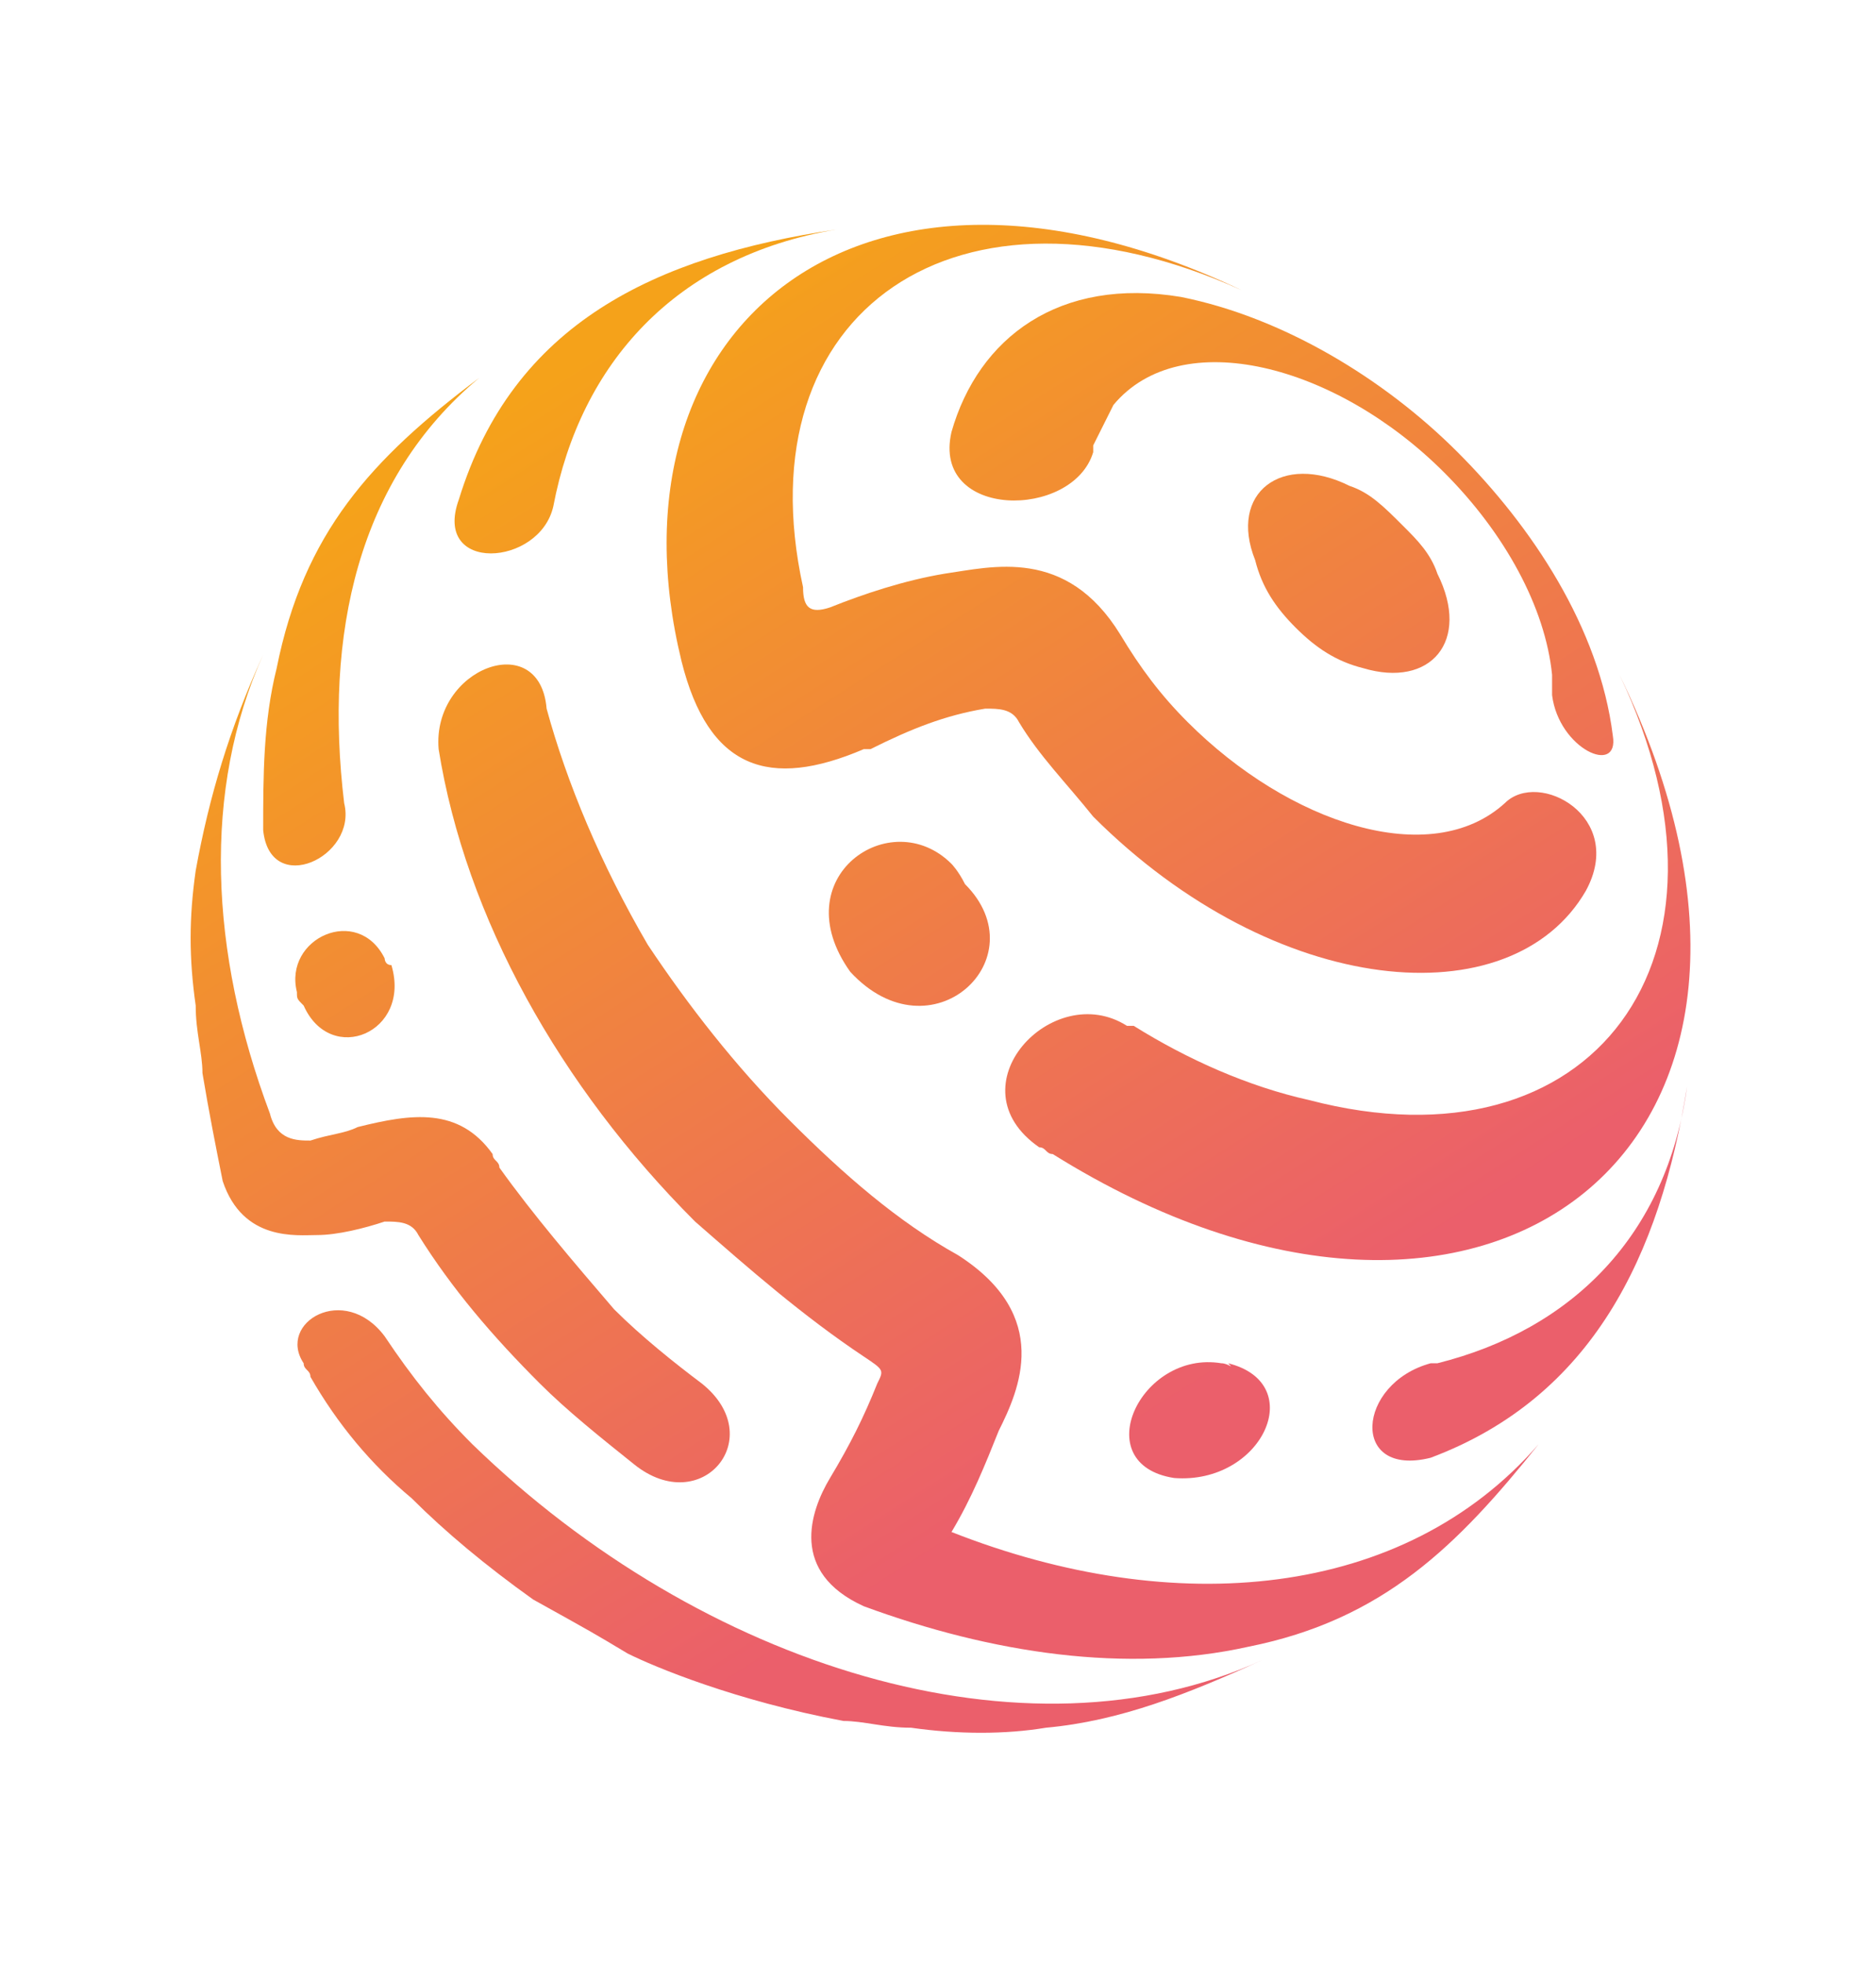
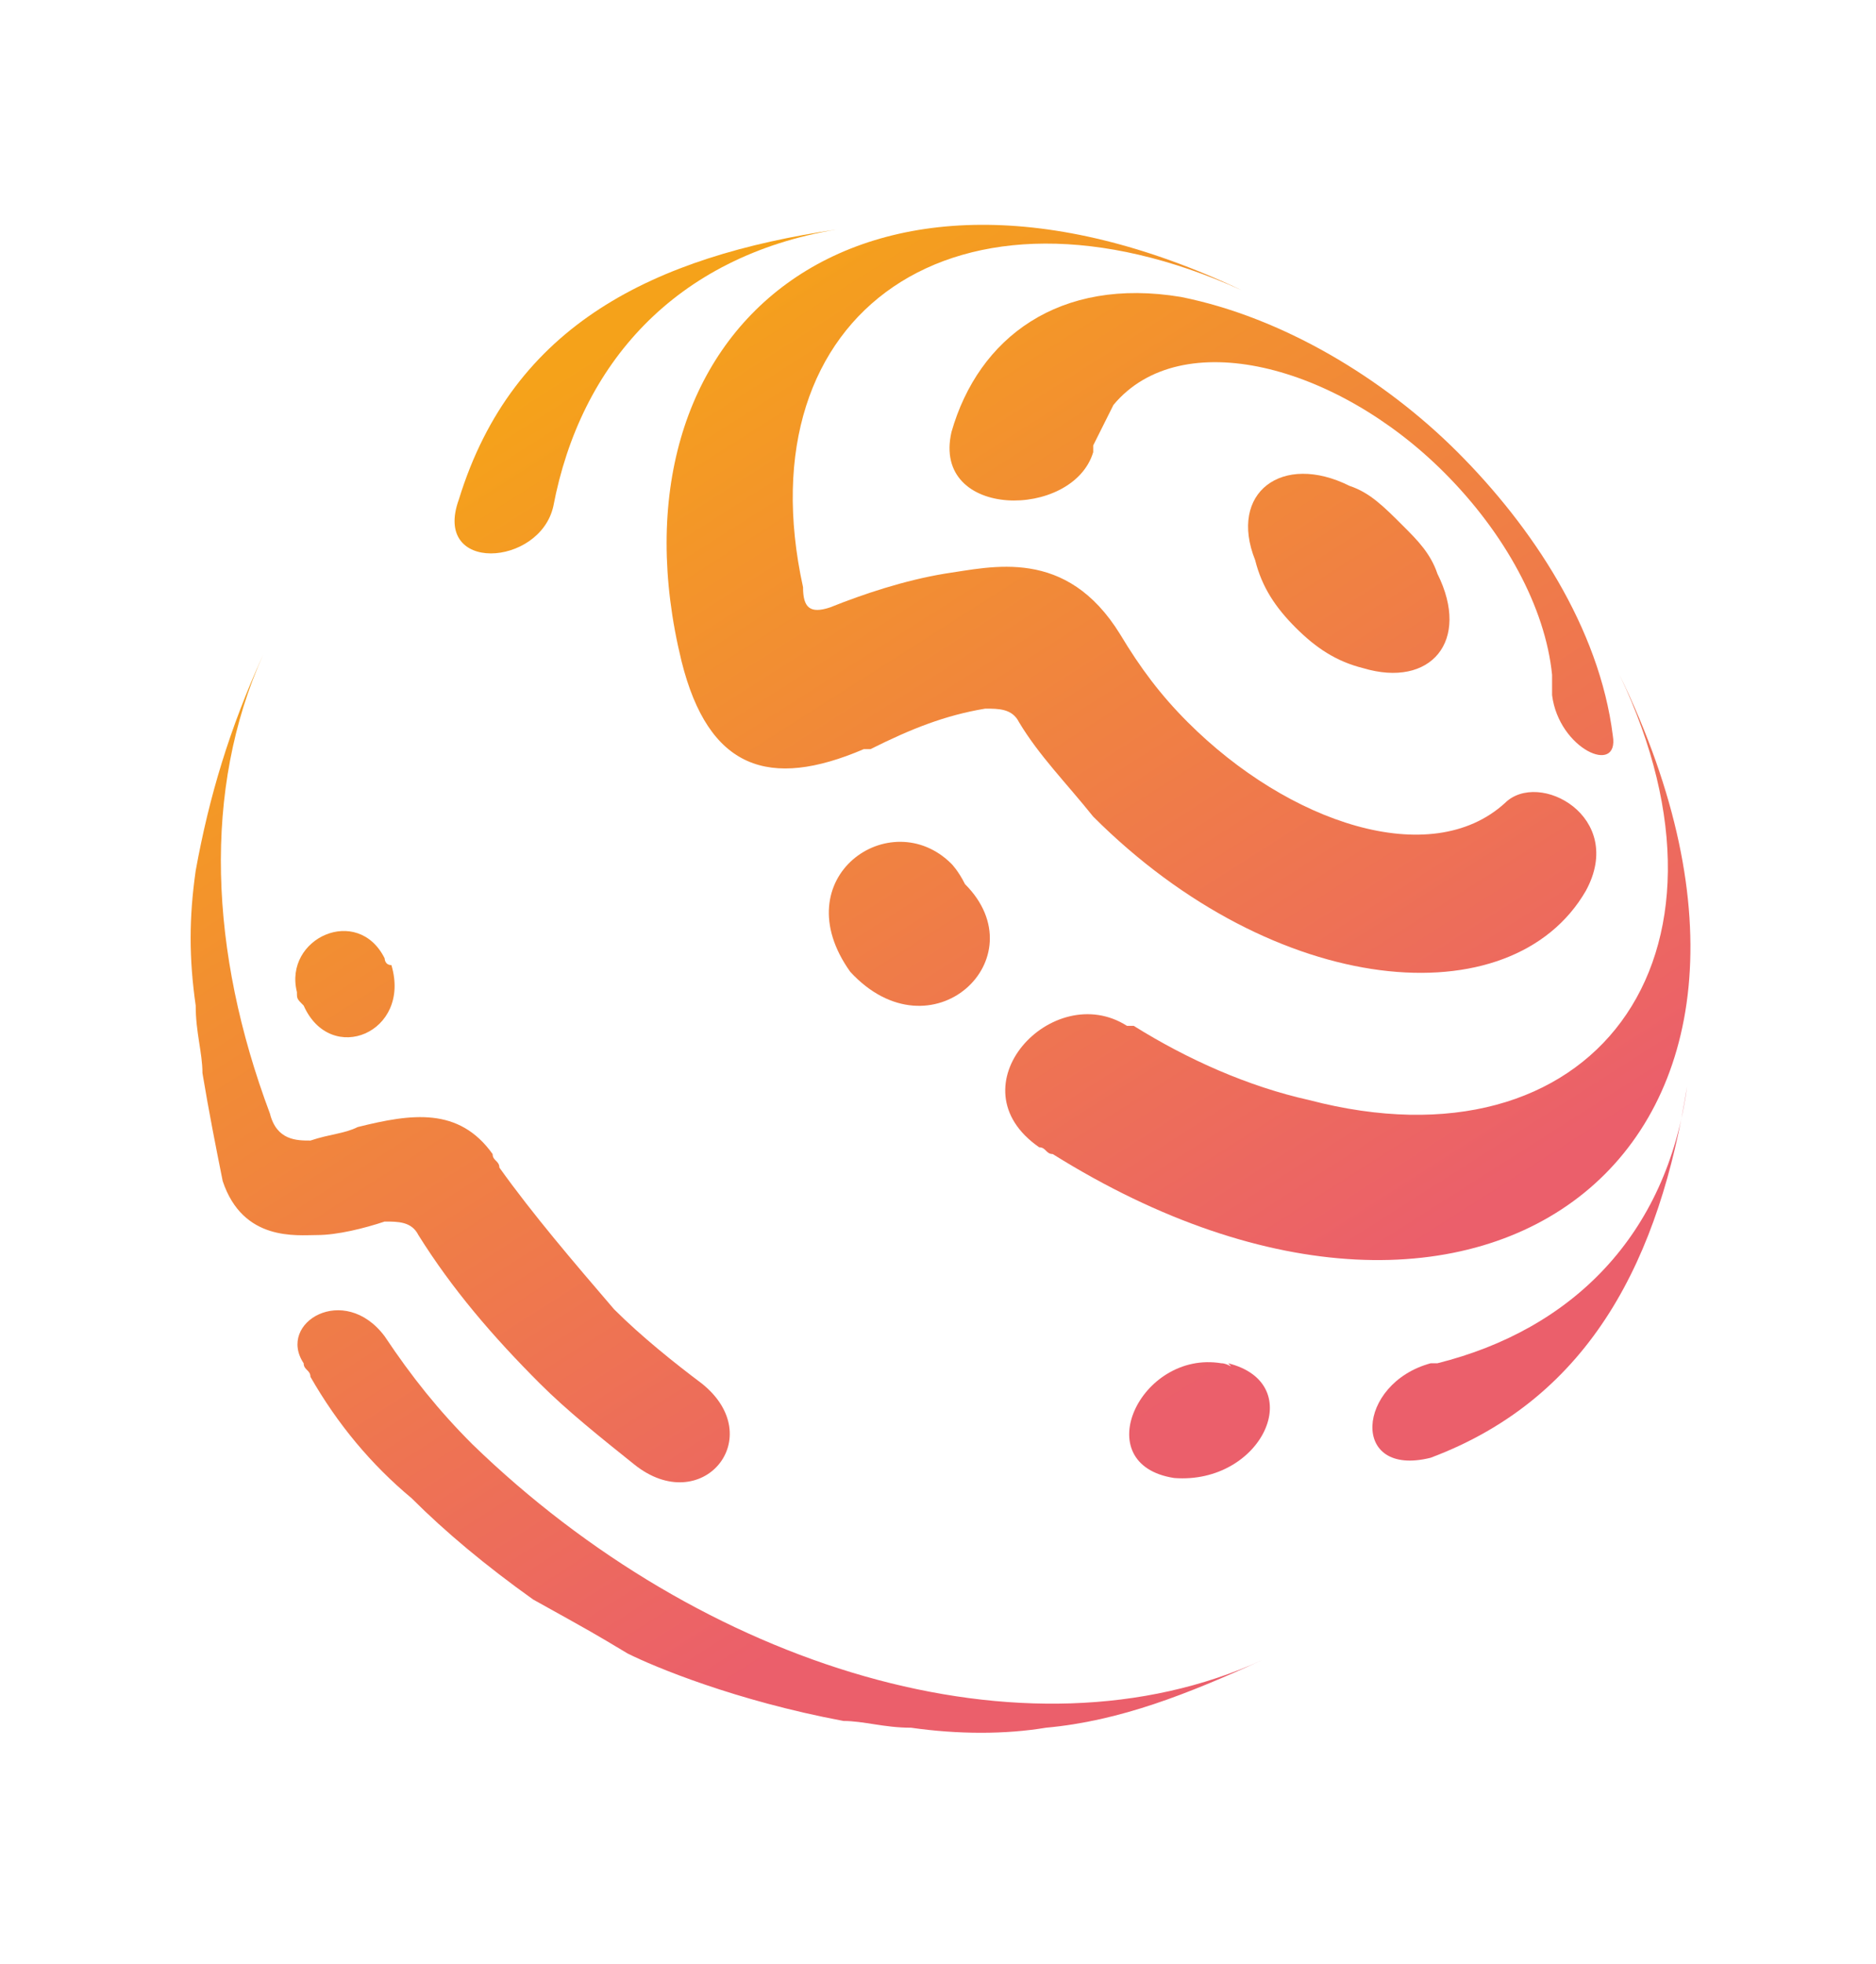
<svg xmlns="http://www.w3.org/2000/svg" id="Layer_1" x="0px" y="0px" viewBox="0 0 27.8 29.1" style="enable-background:new 0 0 27.8 29.1;" xml:space="preserve">
  <g>
    <linearGradient id="SVGID_1_" gradientUnits="userSpaceOnUse" x1="15.279" y1="1.081" x2="27.332" y2="20.02">
      <stop offset="0" style="stop-color:#F5A21A" />
      <stop offset="0.792" style="stop-color:#EB5F6B" />
    </linearGradient>
    <path style="fill:url(#SVGID_1_);" d="M20,7.2c-1-0.5-1.8,0.1-1.4,1.1c0.1,0.4,0.3,0.7,0.6,1c0.3,0.3,0.6,0.5,1,0.6  c1,0.3,1.6-0.4,1.1-1.4c-0.1-0.3-0.3-0.5-0.5-0.7C20.5,7.5,20.3,7.3,20,7.2z" />
    <linearGradient id="SVGID_00000019639739828139325850000000909349032389216402_" gradientUnits="userSpaceOnUse" x1="11.877" y1="3.246" x2="23.929" y2="22.185">
      <stop offset="0" style="stop-color:#F5A21A" />
      <stop offset="0.792" style="stop-color:#EB5F6B" />
    </linearGradient>
    <path style="fill:url(#SVGID_00000019639739828139325850000000909349032389216402_);" d="M10.1,9.8c0.4,1.6,1.3,1.9,2.7,1.3  c0,0,0.1,0,0.1,0c0,0,0,0,0,0c0.6-0.3,1.1-0.5,1.7-0.6c0.2,0,0.4,0,0.5,0.2c0,0,0,0,0,0c0.3,0.5,0.7,0.9,1.1,1.4  c2.7,2.7,6.2,3,7.3,1.1c0.6-1.1-0.7-1.8-1.2-1.3c-1.1,1-3.2,0.3-4.7-1.2c-0.4-0.4-0.7-0.8-1-1.3c0,0,0,0,0,0  c-0.8-1.3-1.9-1-2.6-0.9c0,0,0,0,0,0c-0.6,0.1-1.2,0.3-1.7,0.5c0,0,0,0,0,0c-0.3,0.1-0.4,0-0.4-0.3c-0.9-4.1,2.3-6.3,6.5-4.4  C12.7,1.6,8.9,4.9,10.1,9.8z" />
    <linearGradient id="SVGID_00000139267707043226107810000014203156870421352337_" gradientUnits="userSpaceOnUse" x1="8.261" y1="5.547" x2="20.314" y2="24.486">
      <stop offset="0" style="stop-color:#F5A21A" />
      <stop offset="0.792" style="stop-color:#EB5F6B" />
    </linearGradient>
    <path style="fill:url(#SVGID_00000139267707043226107810000014203156870421352337_);" d="M14.1,12.8c-0.9-0.9-2.5,0.2-1.5,1.6  c1.2,1.3,2.8-0.2,1.7-1.3c0,0,0,0,0,0C14.2,12.9,14.1,12.8,14.1,12.8z" />
    <linearGradient id="SVGID_00000121980103476937554060000008747881322765280653_" gradientUnits="userSpaceOnUse" x1="14.677" y1="1.464" x2="26.729" y2="20.404">
      <stop offset="0" style="stop-color:#F5A21A" />
      <stop offset="0.792" style="stop-color:#EB5F6B" />
    </linearGradient>
    <path style="fill:url(#SVGID_00000121980103476937554060000008747881322765280653_);" d="M14.1,6.4c-0.3,1.3,1.8,1.3,2.1,0.3  c0,0,0,0,0-0.1c0,0,0,0,0,0c0,0,0,0,0,0c0.1-0.2,0.2-0.4,0.3-0.6c1-1.2,3.3-0.6,4.9,1c0.9,0.9,1.5,2,1.6,3c0,0,0,0.3,0,0.3  c0.1,0.8,1,1.2,0.9,0.6c-0.2-1.6-1.2-3.1-2.3-4.2c-1.1-1.1-2.6-2-4.1-2.3C15.7,4.1,14.5,5,14.1,6.4z" />
    <linearGradient id="SVGID_00000076575674480970249810000003809011161038841228_" gradientUnits="userSpaceOnUse" x1="12.819" y1="2.646" x2="24.872" y2="21.586">
      <stop offset="0" style="stop-color:#F5A21A" />
      <stop offset="0.792" style="stop-color:#EB5F6B" />
    </linearGradient>
    <path style="fill:url(#SVGID_00000076575674480970249810000003809011161038841228_);" d="M19.4,16.3c-0.9-0.2-1.8-0.6-2.6-1.1  c0,0,0,0,0,0c0,0,0,0,0,0c0,0-0.1,0-0.1,0c-1.1-0.7-2.6,0.9-1.3,1.8c0.1,0,0.1,0.1,0.2,0.1c6.4,4,11.8-0.1,8.4-7.1  C26,14.2,23.6,17.4,19.4,16.3z" />
    <linearGradient id="SVGID_00000058579004853860798120000015520790578192048775_" gradientUnits="userSpaceOnUse" x1="1.91" y1="9.588" x2="13.962" y2="28.528">
      <stop offset="0" style="stop-color:#F5A21A" />
      <stop offset="0.792" style="stop-color:#EB5F6B" />
    </linearGradient>
    <path style="fill:url(#SVGID_00000058579004853860798120000015520790578192048775_);" d="M5.7,14.2c-0.4-0.8-1.5-0.3-1.3,0.5  c0,0.1,0,0.1,0.1,0.2c0.4,0.9,1.6,0.4,1.3-0.6c0,0,0,0,0,0C5.7,14.3,5.7,14.2,5.7,14.2z" />
    <linearGradient id="SVGID_00000110446539360665951730000003306390334368937603_" gradientUnits="userSpaceOnUse" x1="2.829" y1="12.92" x2="2.83" y2="12.921">
      <stop offset="0" style="stop-color:#F5A21A" />
      <stop offset="0.792" style="stop-color:#EB5F6B" />
    </linearGradient>
    <polygon style="fill:url(#SVGID_00000110446539360665951730000003306390334368937603_);" points="2.8,12.9 2.8,12.9 2.8,12.9  " />
    <linearGradient id="SVGID_00000173153146604721218940000011996706003182271130_" gradientUnits="userSpaceOnUse" x1="1.221" y1="10.027" x2="13.273" y2="28.967">
      <stop offset="0" style="stop-color:#F5A21A" />
      <stop offset="0.792" style="stop-color:#EB5F6B" />
    </linearGradient>
    <path style="fill:url(#SVGID_00000173153146604721218940000011996706003182271130_);" d="M4.7,18.3C4.7,18.3,4.7,18.3,4.7,18.3  c0.3,0,0.7-0.1,1-0.2c0,0,0,0,0,0c0.2,0,0.4,0,0.5,0.2c0,0,0,0,0,0c0.5,0.8,1.1,1.5,1.8,2.2c0.4,0.4,0.9,0.8,1.4,1.2  c1,0.8,2-0.4,1-1.2c0,0,0,0,0,0c-0.4-0.3-0.9-0.7-1.3-1.1c-0.6-0.7-1.2-1.4-1.7-2.1c0,0,0,0,0,0c0,0,0,0,0,0c0-0.1-0.1-0.1-0.1-0.2  c-0.5-0.7-1.2-0.6-2-0.4c0,0,0,0,0,0c-0.2,0.1-0.4,0.1-0.7,0.2c-0.2,0-0.5,0-0.6-0.4c-0.9-2.4-1-4.8-0.1-6.8  c-0.5,1.1-0.8,2.1-1,3.2c0,0,0,0,0,0c-0.1,0.7-0.1,1.3,0,2c0,0.4,0.1,0.7,0.1,1c0.1,0.6,0.2,1.1,0.3,1.6  C3.6,18.4,4.4,18.3,4.7,18.3C4.7,18.3,4.7,18.3,4.7,18.3z" />
    <linearGradient id="SVGID_00000078755451550904112520000008064997394747943308_" gradientUnits="userSpaceOnUse" x1="2.988" y1="8.903" x2="15.04" y2="27.842">
      <stop offset="0" style="stop-color:#F5A21A" />
      <stop offset="0.792" style="stop-color:#EB5F6B" />
    </linearGradient>
    <path style="fill:url(#SVGID_00000078755451550904112520000008064997394747943308_);" d="M7,21.4c-0.5-0.5-0.9-1-1.3-1.6  c0,0,0,0,0,0c-0.6-0.8-1.6-0.2-1.2,0.4c0,0.1,0.1,0.1,0.1,0.2c0.4,0.7,0.9,1.3,1.5,1.8c0.5,0.5,1.1,1,1.8,1.5  c0.9,0.5,0.9,0.5,1.4,0.8c0.4,0.2,1.6,0.7,3.2,1c0.3,0,0.6,0.1,1,0.1c0.7,0.1,1.4,0.1,2,0c0,0,0,0,0,0c1.1-0.1,2.1-0.5,3.2-1  C15.2,26.2,10.4,24.7,7,21.4z" />
    <linearGradient id="SVGID_00000101809997183834404460000004642641198379035315_" gradientUnits="userSpaceOnUse" x1="4.732" y1="7.792" x2="16.785" y2="26.732">
      <stop offset="0" style="stop-color:#F5A21A" />
      <stop offset="0.792" style="stop-color:#EB5F6B" />
    </linearGradient>
-     <path style="fill:url(#SVGID_00000101809997183834404460000004642641198379035315_);" d="M5.1,11.9C5.1,11.9,5.1,11.9,5.1,11.9  c-0.3-2.5,0.2-4.8,2-6.3c-1.6,1.2-2.6,2.3-3,4.3c-0.2,0.8-0.2,1.6-0.2,2.4C4,13.3,5.3,12.7,5.1,11.9z" />
    <linearGradient id="SVGID_00000104672354009958793040000009266683872415617171_" gradientUnits="userSpaceOnUse" x1="7.256" y1="6.186" x2="19.309" y2="25.126">
      <stop offset="0" style="stop-color:#F5A21A" />
      <stop offset="0.792" style="stop-color:#EB5F6B" />
    </linearGradient>
-     <path style="fill:url(#SVGID_00000104672354009958793040000009266683872415617171_);" d="M14.1,22.7c0.3-0.5,0.5-1,0.7-1.5  c0.3-0.6,0.8-1.7-0.6-2.6c0,0,0,0,0,0c-0.9-0.5-1.7-1.2-2.5-2c-0.8-0.8-1.5-1.7-2.1-2.6c-0.7-1.2-1.2-2.4-1.5-3.5c0,0,0,0,0,0  C8,9.3,6.4,9.9,6.5,11.1c0.4,2.5,1.8,5,3.8,7c0.8,0.7,1.6,1.4,2.5,2c0,0,0,0,0,0c0.3,0.2,0.3,0.2,0.2,0.4c-0.2,0.5-0.4,0.9-0.7,1.4  c0,0,0,0,0,0c-0.3,0.5-0.6,1.4,0.5,1.9c1.9,0.7,3.9,1,5.7,0.6c2-0.4,3.1-1.5,4.3-3C20.8,23.7,17.4,24,14.1,22.7z" />
    <linearGradient id="SVGID_00000173862243037010616780000016305103505249922207_" gradientUnits="userSpaceOnUse" x1="12.546" y1="2.82" x2="24.598" y2="21.76">
      <stop offset="0" style="stop-color:#F5A21A" />
      <stop offset="0.792" style="stop-color:#EB5F6B" />
    </linearGradient>
    <path style="fill:url(#SVGID_00000173862243037010616780000016305103505249922207_);" d="M21.3,20.2C21.3,20.2,21.3,20.2,21.3,20.2  C21.3,20.2,21.3,20.2,21.3,20.2c-0.1,0-0.1,0-0.1,0c-1.1,0.3-1.2,1.7,0,1.4c2.4-0.9,3.4-3,3.8-5.5C24.7,18.3,23.3,19.7,21.3,20.2z" />
    <linearGradient id="SVGID_00000136395709415516984420000002466111959712262566_" gradientUnits="userSpaceOnUse" x1="9.094" y1="5.017" x2="21.146" y2="23.956">
      <stop offset="0" style="stop-color:#F5A21A" />
      <stop offset="0.792" style="stop-color:#EB5F6B" />
    </linearGradient>
    <path style="fill:url(#SVGID_00000136395709415516984420000002466111959712262566_);" d="M8.2,7.5C8.2,7.5,8.2,7.5,8.2,7.5  c0.4-2.1,1.8-3.7,4.2-4.1c-2.7,0.4-4.8,1.4-5.6,4C6.4,8.5,8,8.4,8.2,7.5z" />
    <linearGradient id="SVGID_00000054244262796864788250000013351678457522342038_" gradientUnits="userSpaceOnUse" x1="8.045" y1="5.684" x2="20.098" y2="24.624">
      <stop offset="0" style="stop-color:#F5A21A" />
      <stop offset="0.792" style="stop-color:#EB5F6B" />
    </linearGradient>
    <path style="fill:url(#SVGID_00000054244262796864788250000013351678457522342038_);" d="M18.1,20.2C18.1,20.2,18.1,20.2,18.1,20.2  c-1.2-0.2-2,1.5-0.7,1.7c0,0,0,0,0,0c1.3,0.1,2-1.4,0.8-1.7C18.3,20.3,18.2,20.2,18.1,20.2z" />
  </g>
</svg>